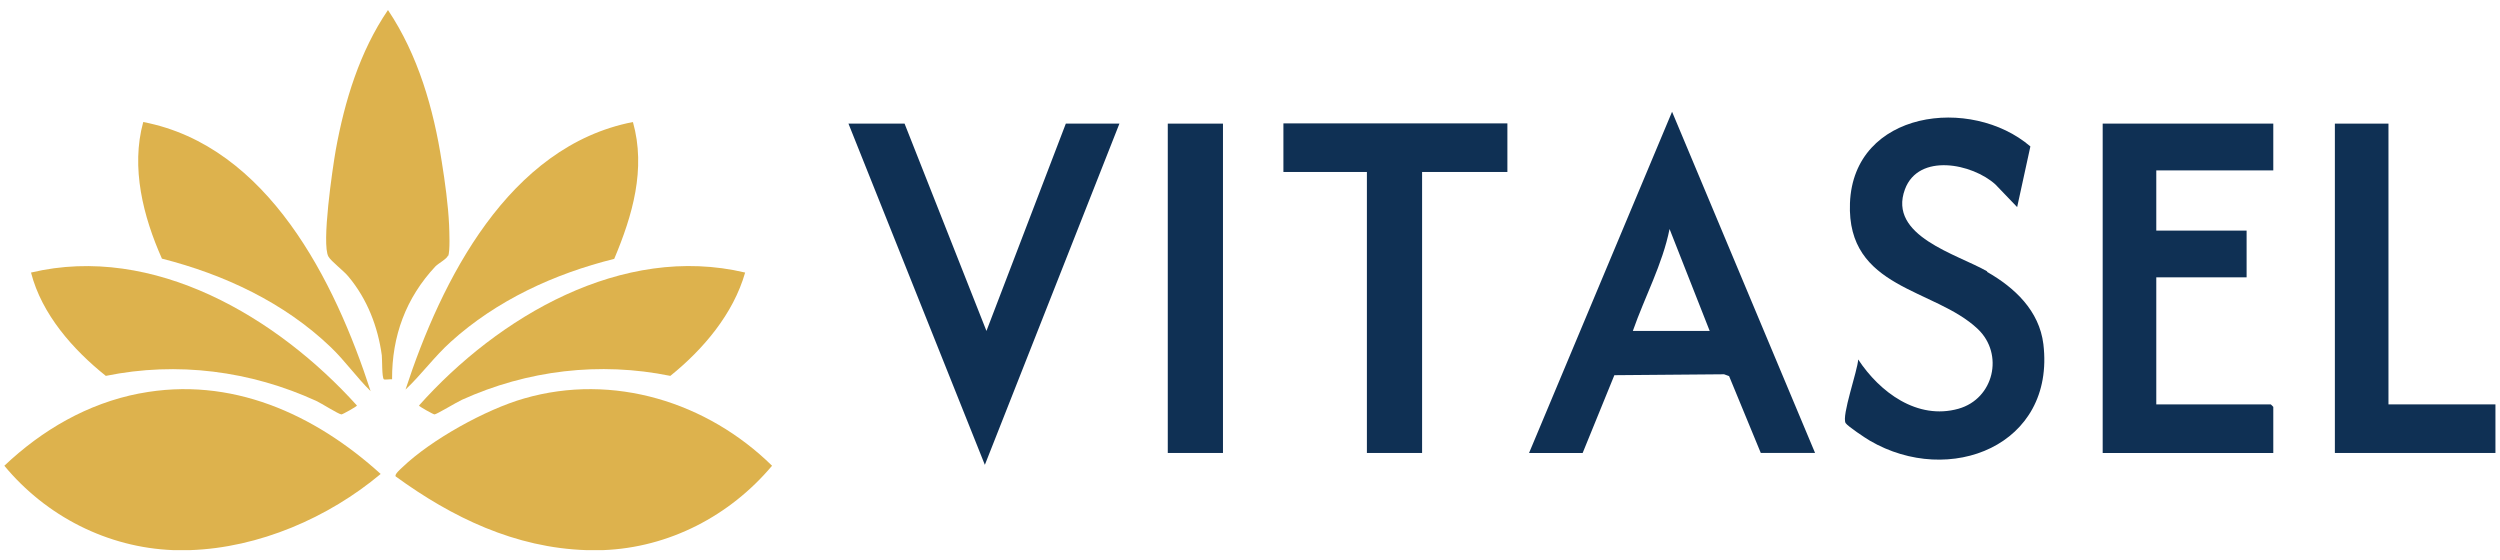
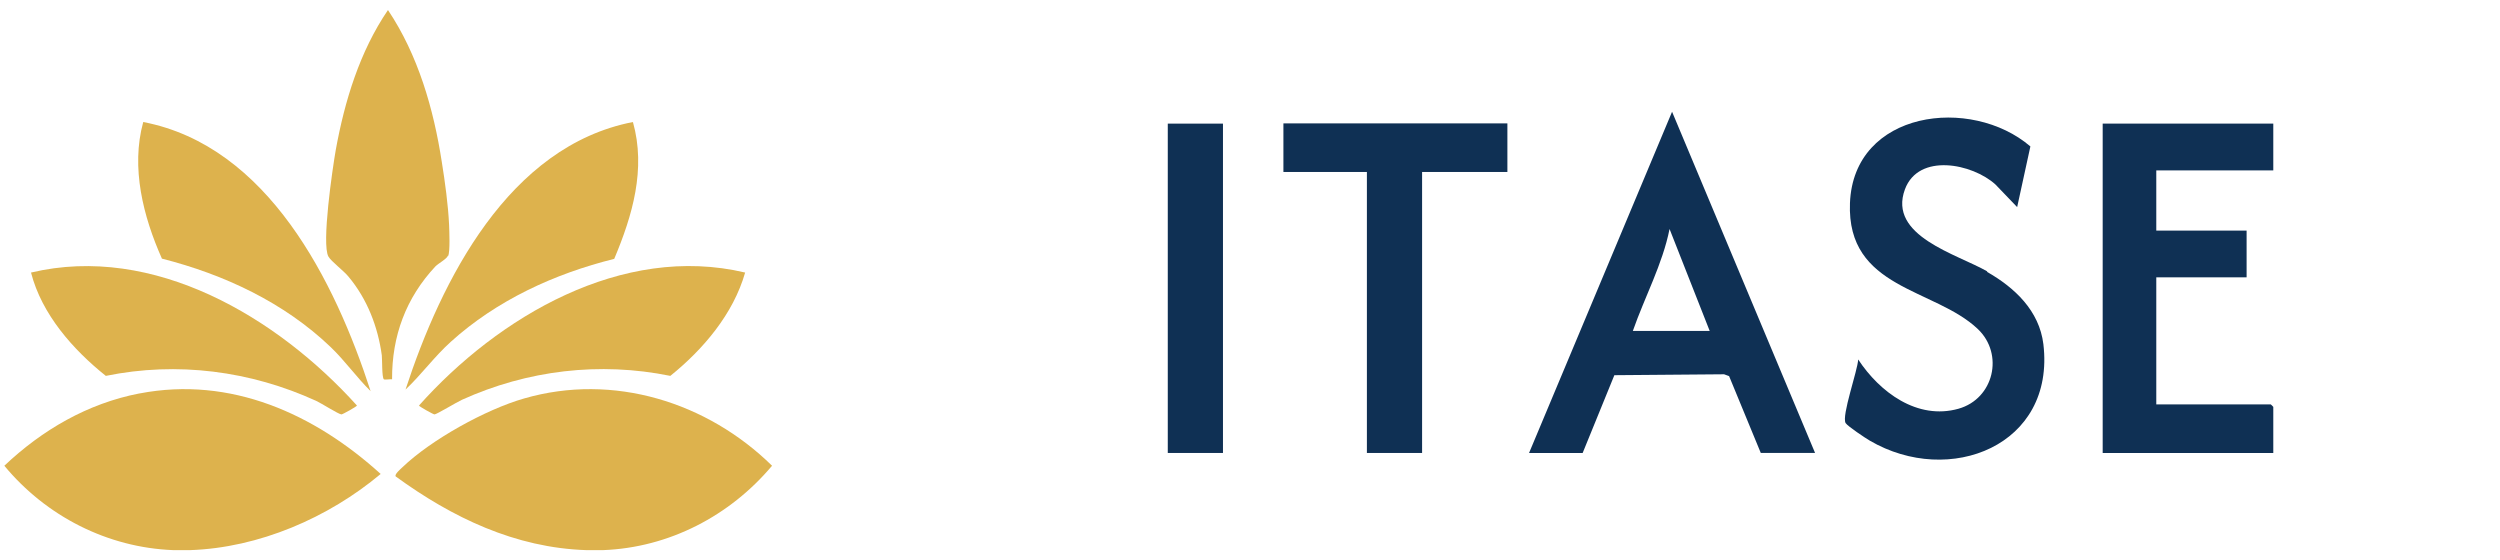
<svg xmlns="http://www.w3.org/2000/svg" id="svg2" version="1.1" viewBox="0 0 1096.1 245.7">
  <defs>
    <style>
      .st0 {
        fill: none;
      }

      .st1 {
        fill: #ddb24d;
      }

      .st2 {
        fill: #0f3054;
      }

      .st3 {
        clip-path: url(#clippath);
      }
    </style>
    <clipPath id="clippath">
      <rect class="st0" y="0" width="1096.1" height="245.7" />
    </clipPath>
  </defs>
  <g id="g10">
    <g id="g12">
      <g class="st3">
        <g id="g14">
          <g id="g20">
            <path id="path22" class="st1" d="M229.8,174.7c-16.8,4.8-40.8,18.1-53.4,30.2-.7.7-3.6,3.1-2.9,4,24.7,18,52.4,31.3,83.6,32.3,2.4,0,4.9,0,7.3,0,28.9-1.1,55.6-15,74.1-37-28.4-27.9-69.6-40.8-108.7-29.5" />
          </g>
          <g id="g24">
            <path id="path26" class="st1" d="M61.1,172.5c-22.7,4.4-42.6,16-59.2,31.7,18.3,22.1,45.2,35.9,74.1,37,2.4,0,4.9,0,7.3,0,30.2-1,60.7-14.2,83.6-33.4-29-26.3-65.7-43-105.7-35.3" />
          </g>
          <g id="g28">
            <path id="path30" class="st1" d="M196.5,112.2c.9-2,.5-10.8.4-13.6-.4-8.7-1.8-18.9-3.2-27.6-3.6-23.3-10.4-46.9-23.6-66.6-12.4,18.2-19,39.9-22.9,61.4-1.4,8-6.3,41.3-3.2,46.7,1.2,2.1,6.8,6.3,8.8,8.8,8.2,9.8,12.9,22,14.6,34.5.2,1.7,0,9.8.9,10.5.3.3,2.8-.1,3.6,0-.1-19,6.1-35.7,19-49.5,1.4-1.4,4.9-3.2,5.5-4.7" />
          </g>
          <g id="g32">
            <path id="path34" class="st1" d="M46.4,164.8c31.3-6.4,63.5-2.2,92.3,11,2.2,1,9.7,5.8,11,5.9.5,0,6.8-3.5,6.8-3.9-34.8-38.6-89.1-71.1-142.9-58.3,4.7,18.3,18.4,33.8,32.8,45.3" />
          </g>
          <g id="g36">
            <path id="path38" class="st1" d="M183.7,177.8c0,.4,6.3,3.9,6.8,3.9.9,0,9.8-5.4,12-6.4,28.7-13,60.4-16.8,91.4-10.5,14.4-11.6,27.6-27.1,32.8-45.3-53.9-12.8-108.3,19.4-143,58.3" />
          </g>
          <g id="g40">
            <path id="path42" class="st1" d="M144.9,152.1c6.3,6,11.4,13.3,17.6,19.4-15.6-48.1-45-107.5-99.7-118-5.5,20,0,41.5,8.2,59.9,27.2,6.9,53.5,19.2,73.9,38.7" />
          </g>
          <g id="g44">
            <path id="path46" class="st1" d="M197.6,149.9c20.1-18.2,45.5-29.9,71.7-36.4,8-19,14-39.4,8.2-60-54.5,10.6-84,69.3-99.7,117.3,7-6.6,12.6-14.4,19.8-20.9" />
          </g>
          <g id="g48">
-             <path id="path50" class="st2" d="M921.9,198.6h74.8v-20.2c0,0-1-1.1-1.1-1.1h-50.2v-55.7h39.6v-20.5h-39.6v-26.4h51.3v-20.5h-74.8v144.4Z" />
+             <path id="path50" class="st2" d="M921.9,198.6h74.8v-20.2c0,0-1-1.1-1.1-1.1h-50.2v-55.7h39.6v-20.5h-39.6v-26.4h51.3v-20.5h-74.8Z" />
          </g>
          <g id="g52">
            <path id="path54" class="st2" d="M871.3,119c-13.2-7.6-43.7-15.5-36.1-36,6-16.1,29.6-11.3,39.7-2.1l9.5,9.9,5.8-26.6c-26-22.3-77.5-15.8-79.1,24.8-1.5,37.9,37.1,37.2,56.1,55.3,11.5,11,7,30.5-8.5,34.9-18.1,5.1-34.6-7.3-44-21.6-.2,4.8-7.4,24.8-5.5,27.9.9,1.4,8.7,6.6,10.6,7.7,34.9,20.4,81.4,2.2,76.1-42.3-1.8-14.7-12.6-24.8-24.7-31.7" />
          </g>
          <g id="g56">
-             <path id="path58" class="st2" d="M432.5,145.1l-35.9-90.9h-24.6l59.8,149.6,59-149.6h-23.5l-34.8,90.9Z" />
-           </g>
+             </g>
          <g id="g60">
            <path id="path62" class="st2" d="M562.6,75.4h36.7v123.2h24.2v-123.2h37.4v-21.3h-98.2v21.3Z" />
          </g>
          <g id="g64">
-             <path id="path66" class="st2" d="M1047.2,177.3V54.2h-23.5v144.4h70.4v-21.3h-46.9Z" />
-           </g>
+             </g>
          <path id="path68" class="st2" d="M512,198.6h24.2V54.2h-24.2v144.4Z" />
          <g id="g70">
            <path id="path72" class="st2" d="M715.9,145.1c5.2-14.9,13-29.2,16.1-44.7l17.6,44.7h-33.7ZM670.4,198.6h23.5l13.9-34.1,48.1-.4,2.2.8,13.9,33.7h23.8l-62.7-149.6-62.7,149.6Z" />
          </g>
        </g>
      </g>
    </g>
  </g>
</svg>